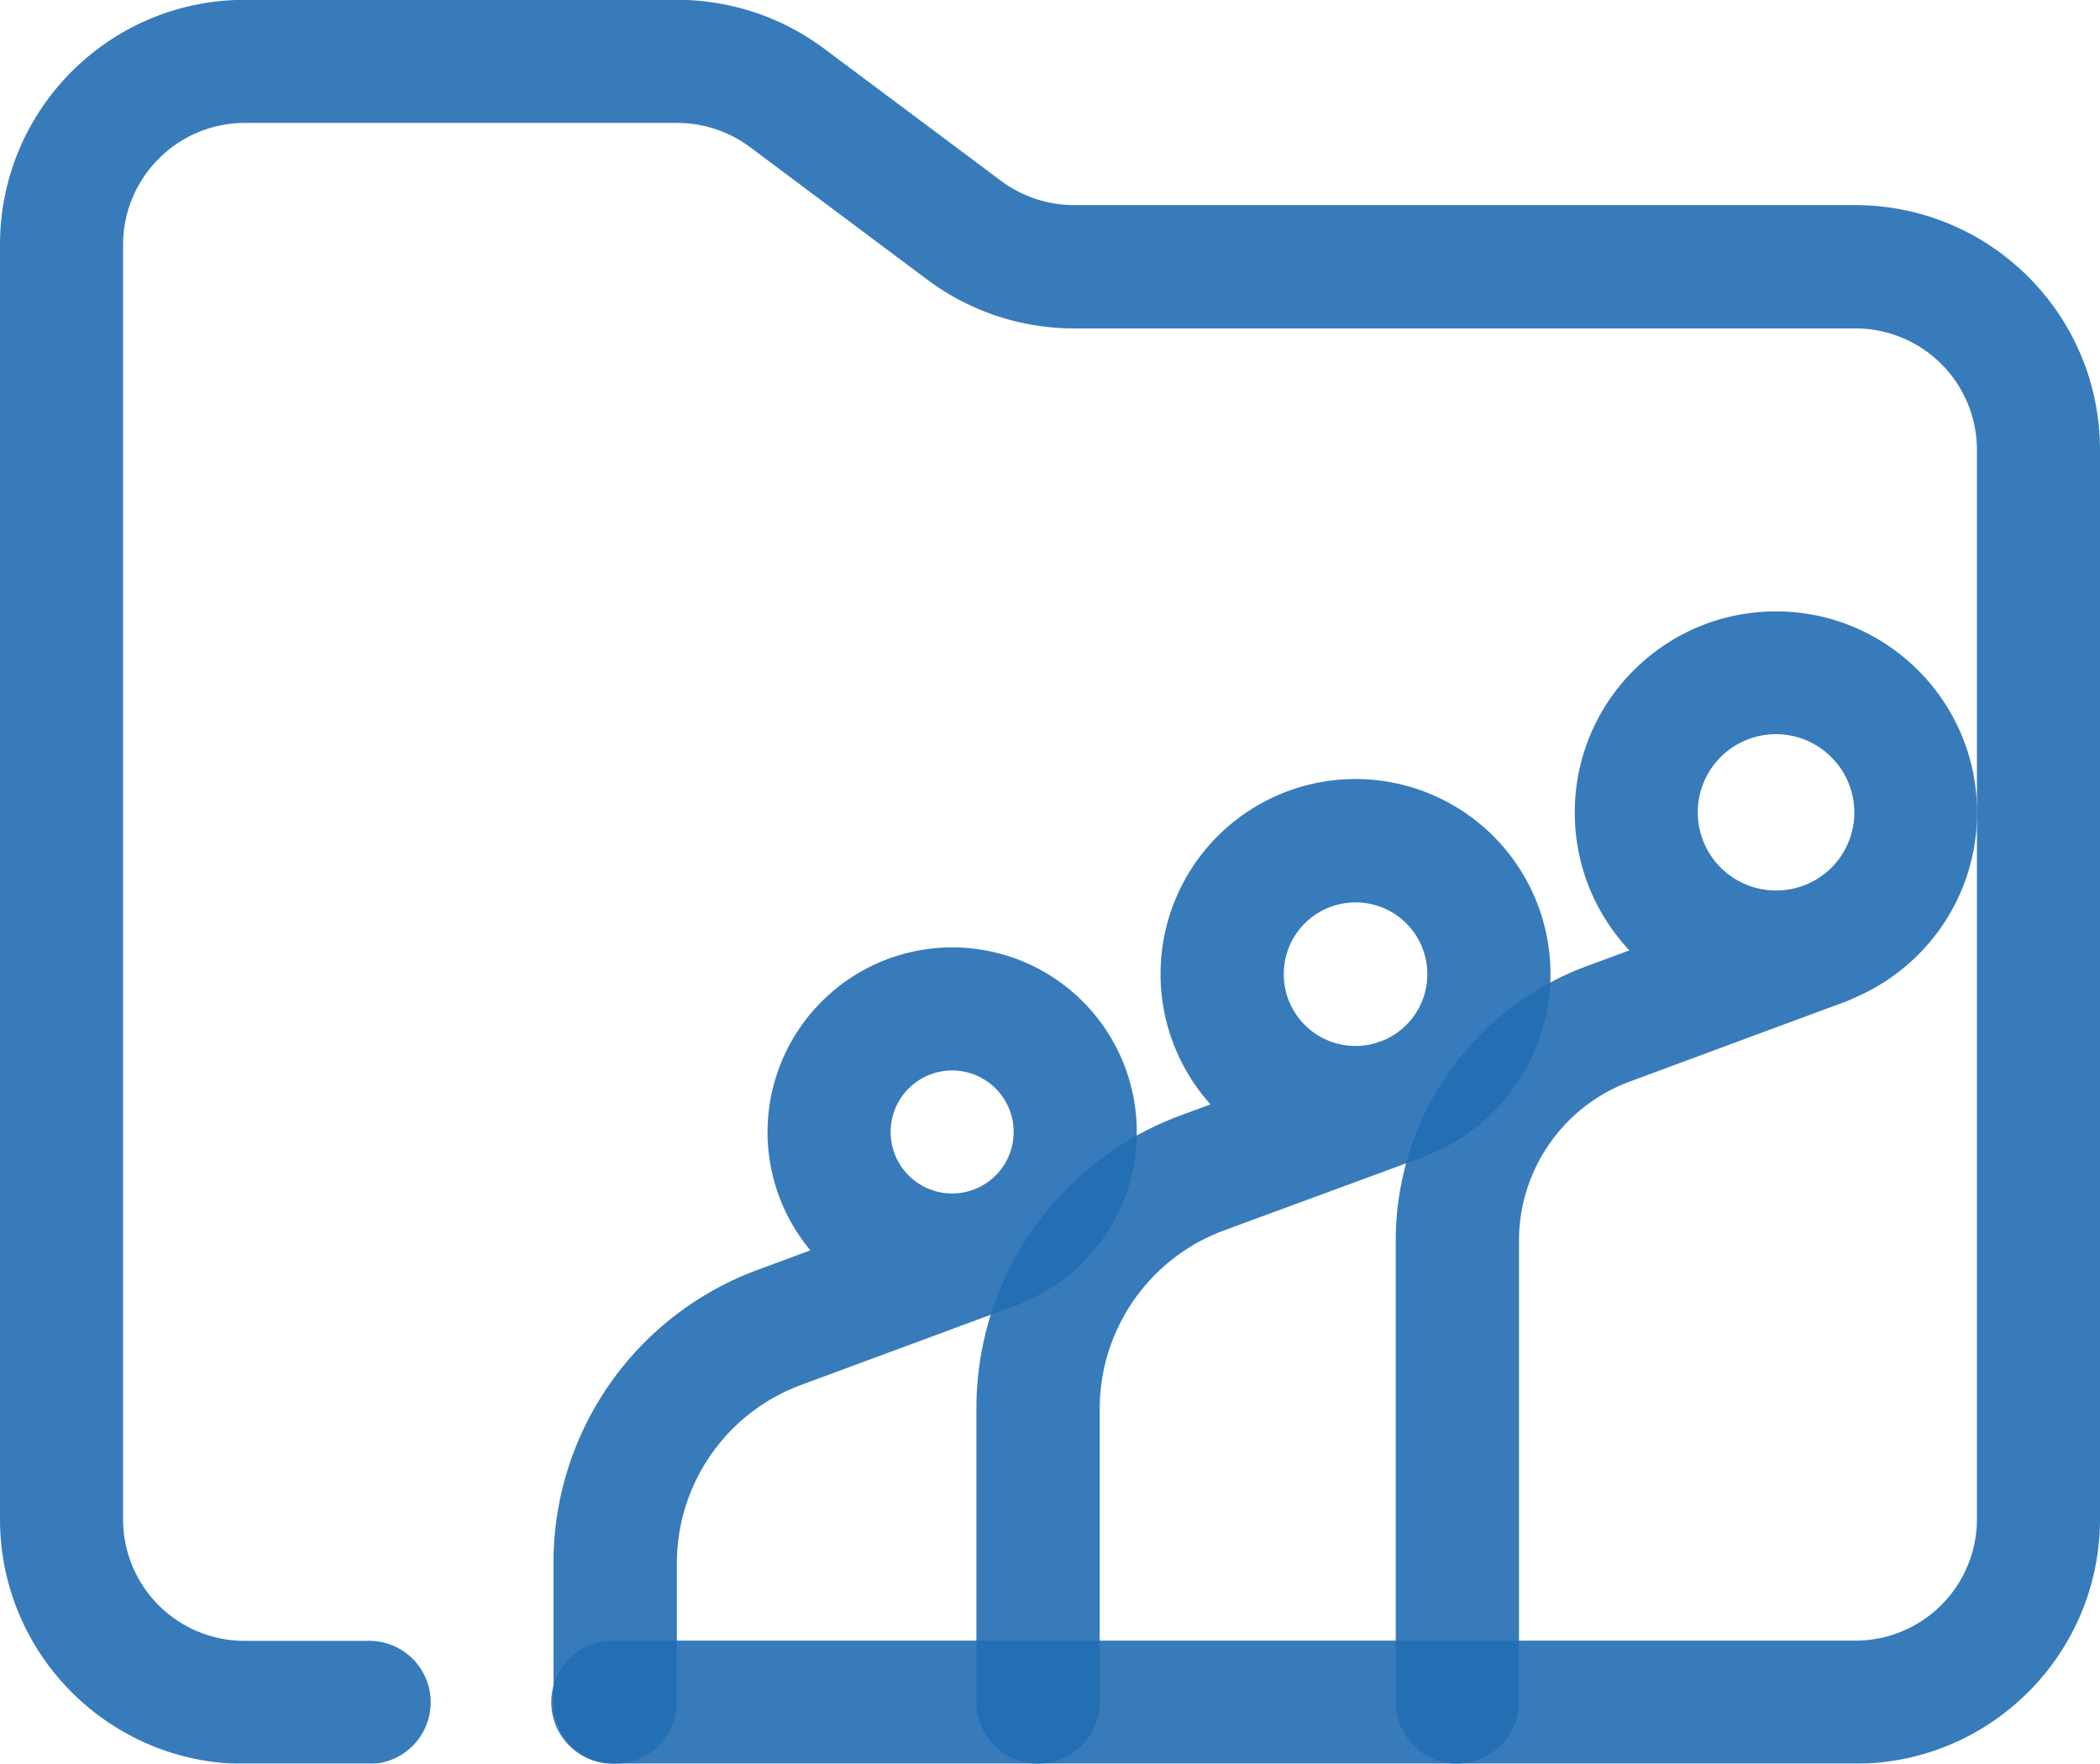
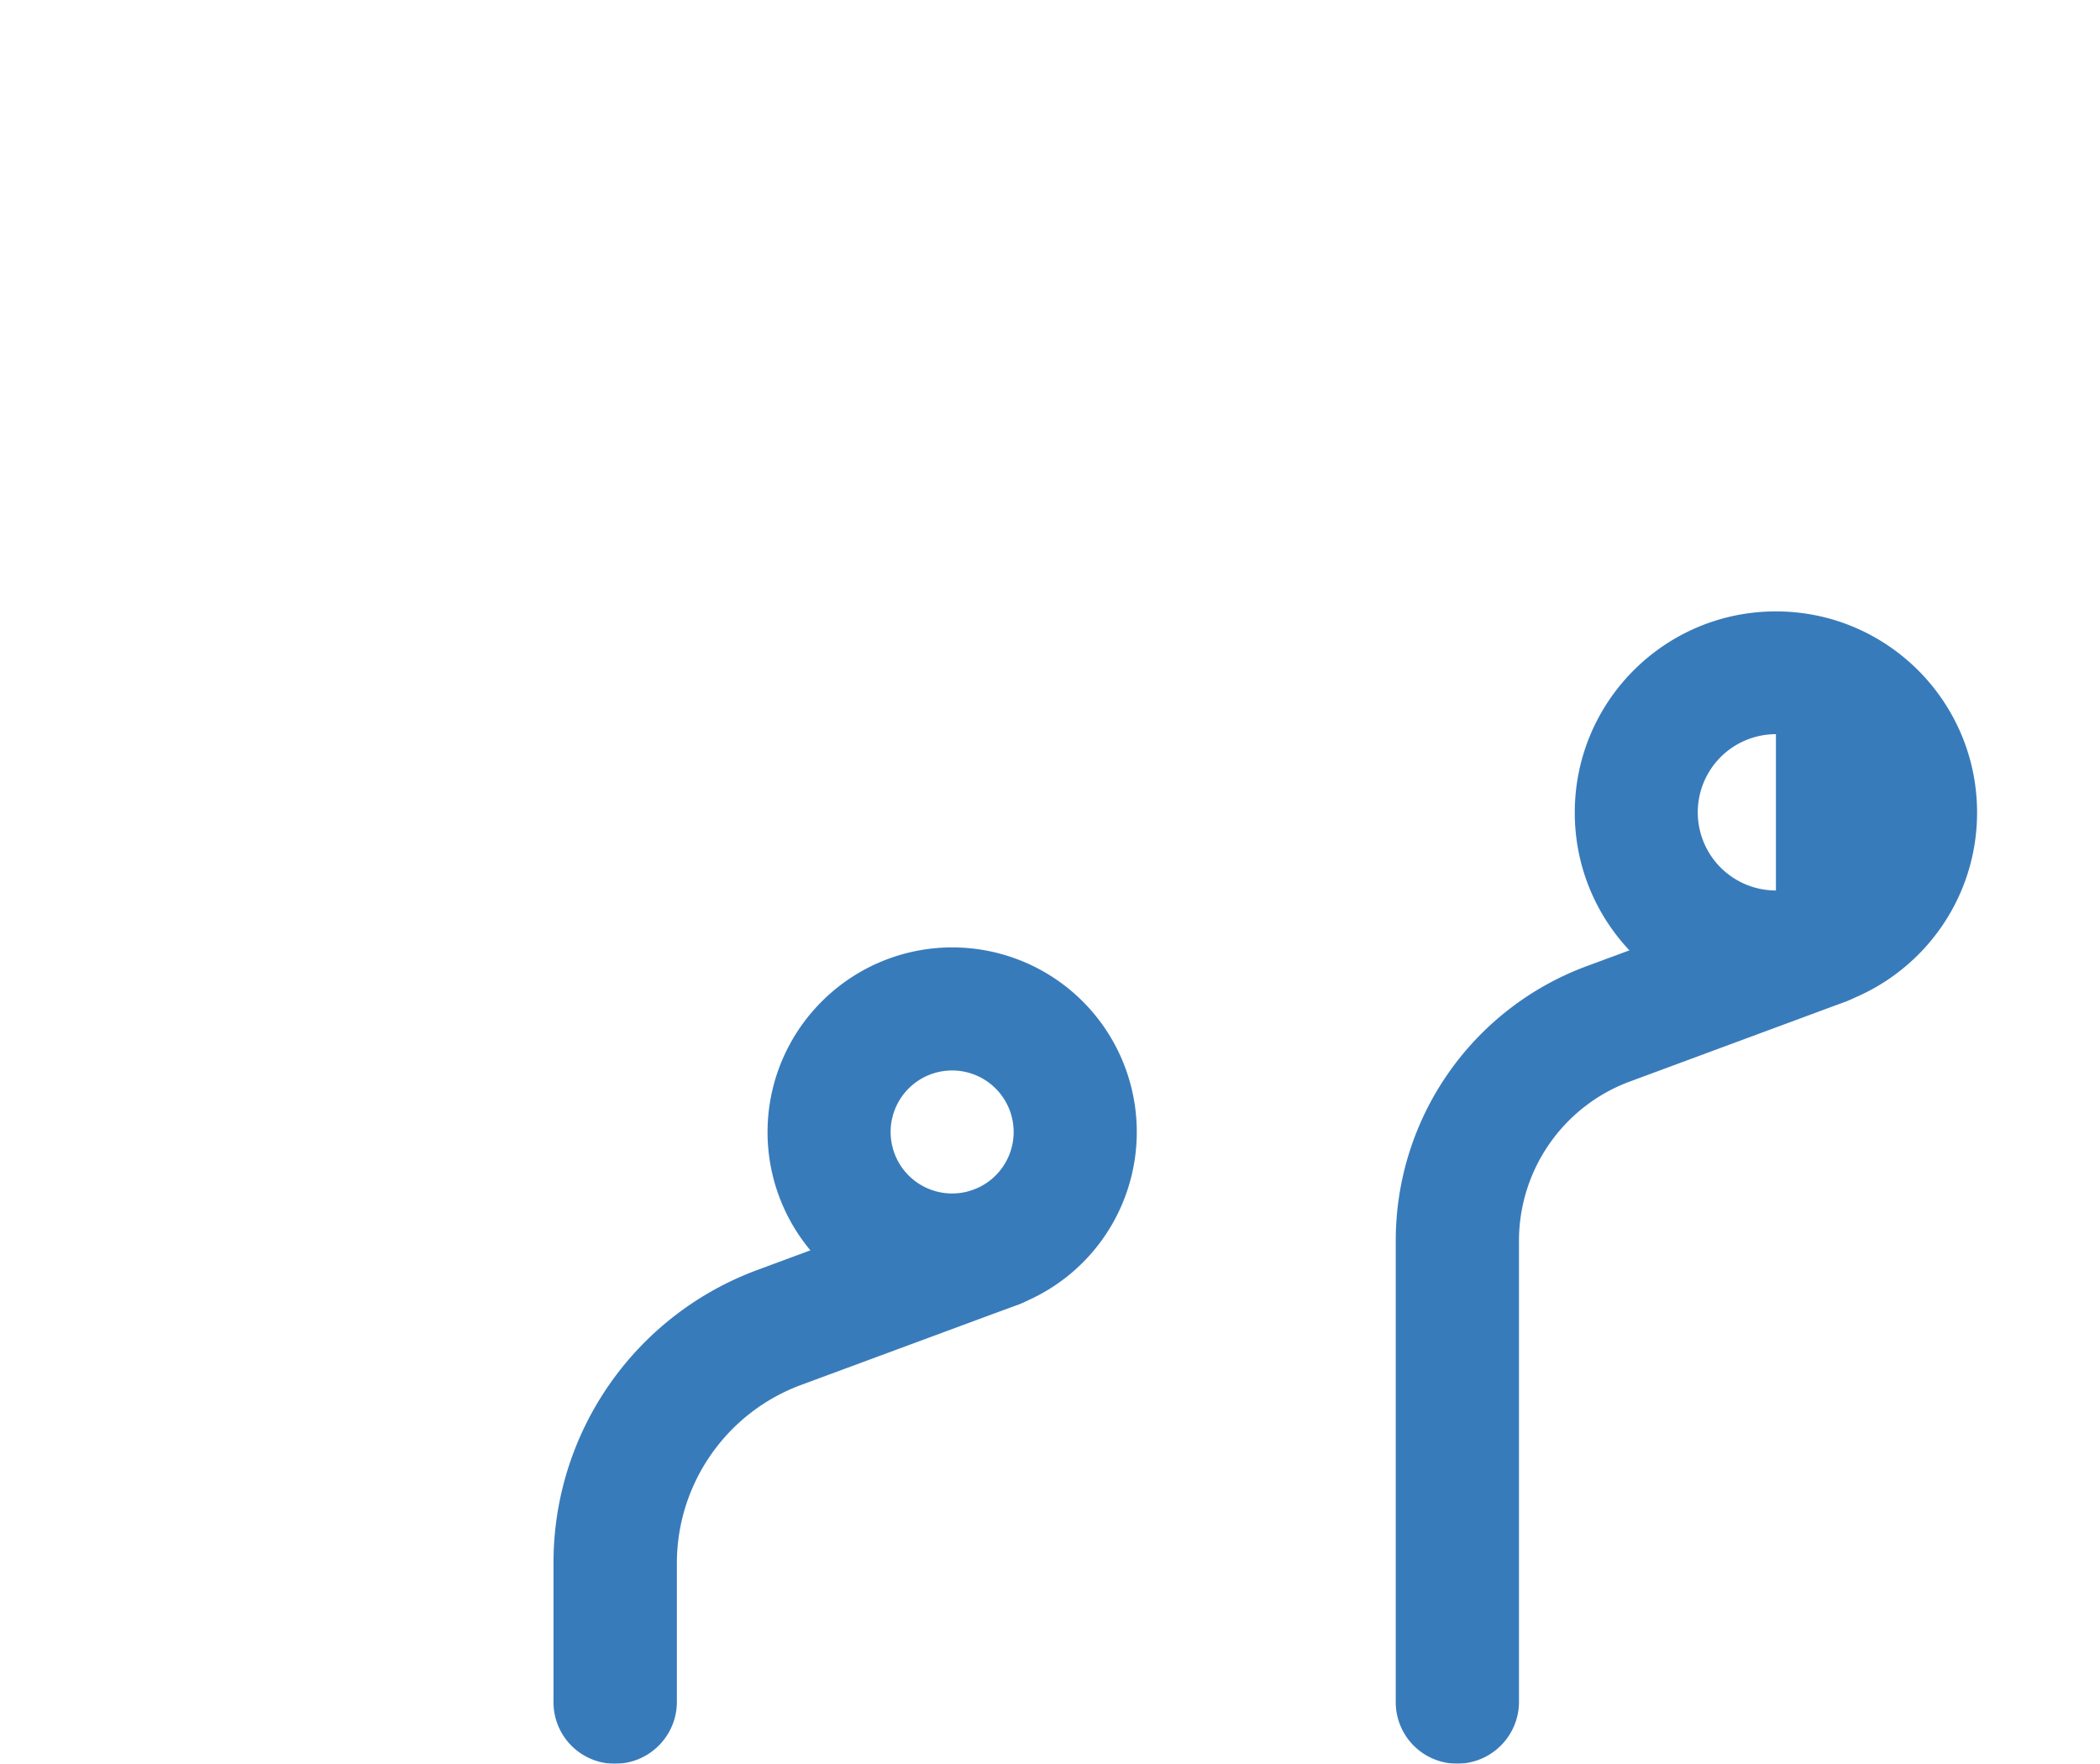
<svg xmlns="http://www.w3.org/2000/svg" width="28" height="23.516" version="1.1" id="svg670">
  <style id="style1">.B{opacity:.9}.C{fill:none}.D{fill:rgba(239,239,239,0)}.E{fill:#226db4}.F{clip-path:url(#A)}.G{fill:#e42527}.H{fill:#089949}.I{fill:#f9b21d}.J{fill:#e42528}.K{fill:#009849}.L{fill:#236eb4}.M{fill:#fff}.N{fill:#226eb3}.O{stroke-miterlimit:10}.P{fill:#e32327}.Q{fill-rule:evenodd}.R{fill:#353535}.S{stroke:rgba(0,0,0,0)}.T{fill:#c7b3ee}.U{fill:#967acc}.V{fill:#216db3}.W{fill:#e52729}.X{clip-path:url(#AR)}.Y{fill:#e32628}.Z{stroke-width:1.6}.a{stroke-linecap:round}.b{stroke-linejoin:round}</style>
  <defs id="defs113">
    <clipPath id="Ai">
-       <path d="M 0,0 H 28 V 23.516 H 0 Z" class="C" id="path87" />
-     </clipPath>
+       </clipPath>
    <clipPath id="Aj">
      <path d="M 0,0 H 7.777 V 10.883 H 0 Z" class="C" id="path88" />
    </clipPath>
    <clipPath id="Ak">
-       <path d="M 0,0 H 7.654 V 13.125 H 0 Z" class="C" id="path89" />
-     </clipPath>
+       </clipPath>
    <clipPath id="Al">
      <path d="M 0,0 H 7.752 V 15.37 H 0 Z" class="C" id="path90" />
    </clipPath>
  </defs>
  <g class="B E" id="g491" transform="translate(-1,-63.2)">
    <g clip-path="url(#Ai)" transform="translate(1,63.2)" id="g490">
-       <path d="M 24.741,23.516 H 8.2 a 0.821,0.821 0 1 1 0,-1.641 h 16.541 a 1.62,1.62 0 0 0 1.618,-1.618 V 5.998 A 1.62,1.62 0 0 0 24.741,4.379 H 14.317 C 13.614,4.378 12.931,4.151 12.367,3.731 L 10,1.961 A 1.63,1.63 0 0 0 9.032,1.639 H 3.259 C 2.366,1.643 1.644,2.367 1.641,3.26 v 17 a 1.62,1.62 0 0 0 1.618,1.618 h 1.633 a 0.82,0.82 0 0 1 0.735,1.239 0.82,0.82 0 0 1 -0.735,0.402 H 3.259 C 1.459,23.516 0.001,22.057 0,20.257 v -17 C 0.003,1.458 1.46,0.001 3.259,-0.002 h 5.776 c 0.703,0.001 1.386,0.228 1.95,0.648 l 2.365,1.767 a 1.63,1.63 0 0 0 0.968,0.322 h 10.423 c 1.8,0.003 3.258,1.463 3.259,3.263 V 20.26 c -0.004,1.798 -1.461,3.254 -3.259,3.256 z" id="path490" />
-     </g>
+       </g>
  </g>
  <g class="B E" id="g493" transform="translate(-1,-63.2)">
    <g clip-path="url(#Aj)" transform="translate(8.38,75.833)" id="g492">
      <path d="M 0.82,10.884 A 0.82,0.82 0 0 1 0,10.064 V 8.207 A 4.16,4.16 0 0 1 2.721,4.299 L 5.606,3.23 A 0.82,0.82 0 0 1 6.719,4.137 0.82,0.82 0 0 1 6.177,4.769 L 3.293,5.836 C 2.304,6.206 1.648,7.149 1.645,8.204 v 1.856 c -0.001,0.455 -0.37,0.823 -0.825,0.824 z" id="path491" />
      <path d="M 5.315,4.922 A 2.46,2.46 0 0 1 3.577,0.72 2.46,2.46 0 0 1 7.777,2.463 2.46,2.46 0 0 1 5.315,4.922 m 0,-3.282 a 0.82,0.82 0 1 0 0,1.64 0.82,0.82 0 0 0 0.58,-1.4 0.82,0.82 0 0 0 -0.58,-0.24" id="path492" />
    </g>
  </g>
  <g class="B E" id="g495" transform="translate(-1,-63.2)">
    <g clip-path="url(#Ak)" transform="translate(14.019,73.591)" id="g494">
      <path d="M 0.82,13.125 A 0.82,0.82 0 0 1 0,12.305 V 8.39 A 4.16,4.16 0 0 1 2.721,4.482 L 5.351,3.509 A 0.82,0.82 0 0 1 6.447,4.416 0.82,0.82 0 0 1 5.923,5.049 L 3.292,6.018 C 2.303,6.388 1.647,7.331 1.644,8.386 v 3.915 c 0,0.219 -0.087,0.428 -0.241,0.583 -0.154,0.155 -0.364,0.241 -0.583,0.241 z" id="path493" />
-       <path d="m 5.055,5.196 a 2.6,2.6 0 1 1 0,-5.2 2.6,2.6 0 0 1 1.838,4.438 2.6,2.6 0 0 1 -1.838,0.762 m 0,-3.555 c -0.529,0 -0.957,0.428 -0.957,0.957 0,0.529 0.428,0.957 0.957,0.957 0.529,0 0.957,-0.428 0.957,-0.957 C 6.012,2.344 5.911,2.101 5.732,1.921 5.553,1.741 5.309,1.641 5.055,1.641" id="path494" />
    </g>
  </g>
  <g class="B E" id="g497" transform="translate(-1,-63.2)">
    <g clip-path="url(#Al)" transform="translate(19.61,71.346)" id="g496">
      <path d="M 0.82,15.37 A 0.82,0.82 0 0 1 0,14.55 V 8.39 A 3.9,3.9 0 0 1 2.546,4.736 L 5.403,3.679 A 0.82,0.82 0 0 1 6.516,4.586 0.82,0.82 0 0 1 5.974,5.218 L 3.117,6.276 C 2.233,6.605 1.646,7.449 1.643,8.392 V 14.55 C 1.64,15.003 1.273,15.368 0.82,15.37 Z" id="path495" />
-       <path d="m 5.069,5.37 c -1.481,0 -2.682,-1.201 -2.682,-2.682 0,-1.481 1.201,-2.682 2.682,-2.682 1.481,0 2.682,1.201 2.682,2.682 0,1.481 -1.201,2.682 -2.682,2.682 m 0,-3.727 a 1.042,1.042 0 1 0 0,2.084 A 1.04,1.04 0 0 0 5.806,1.948 1.04,1.04 0 0 0 5.069,1.643" id="path496" />
+       <path d="m 5.069,5.37 c -1.481,0 -2.682,-1.201 -2.682,-2.682 0,-1.481 1.201,-2.682 2.682,-2.682 1.481,0 2.682,1.201 2.682,2.682 0,1.481 -1.201,2.682 -2.682,2.682 m 0,-3.727 a 1.042,1.042 0 1 0 0,2.084 " id="path496" />
    </g>
  </g>
</svg>